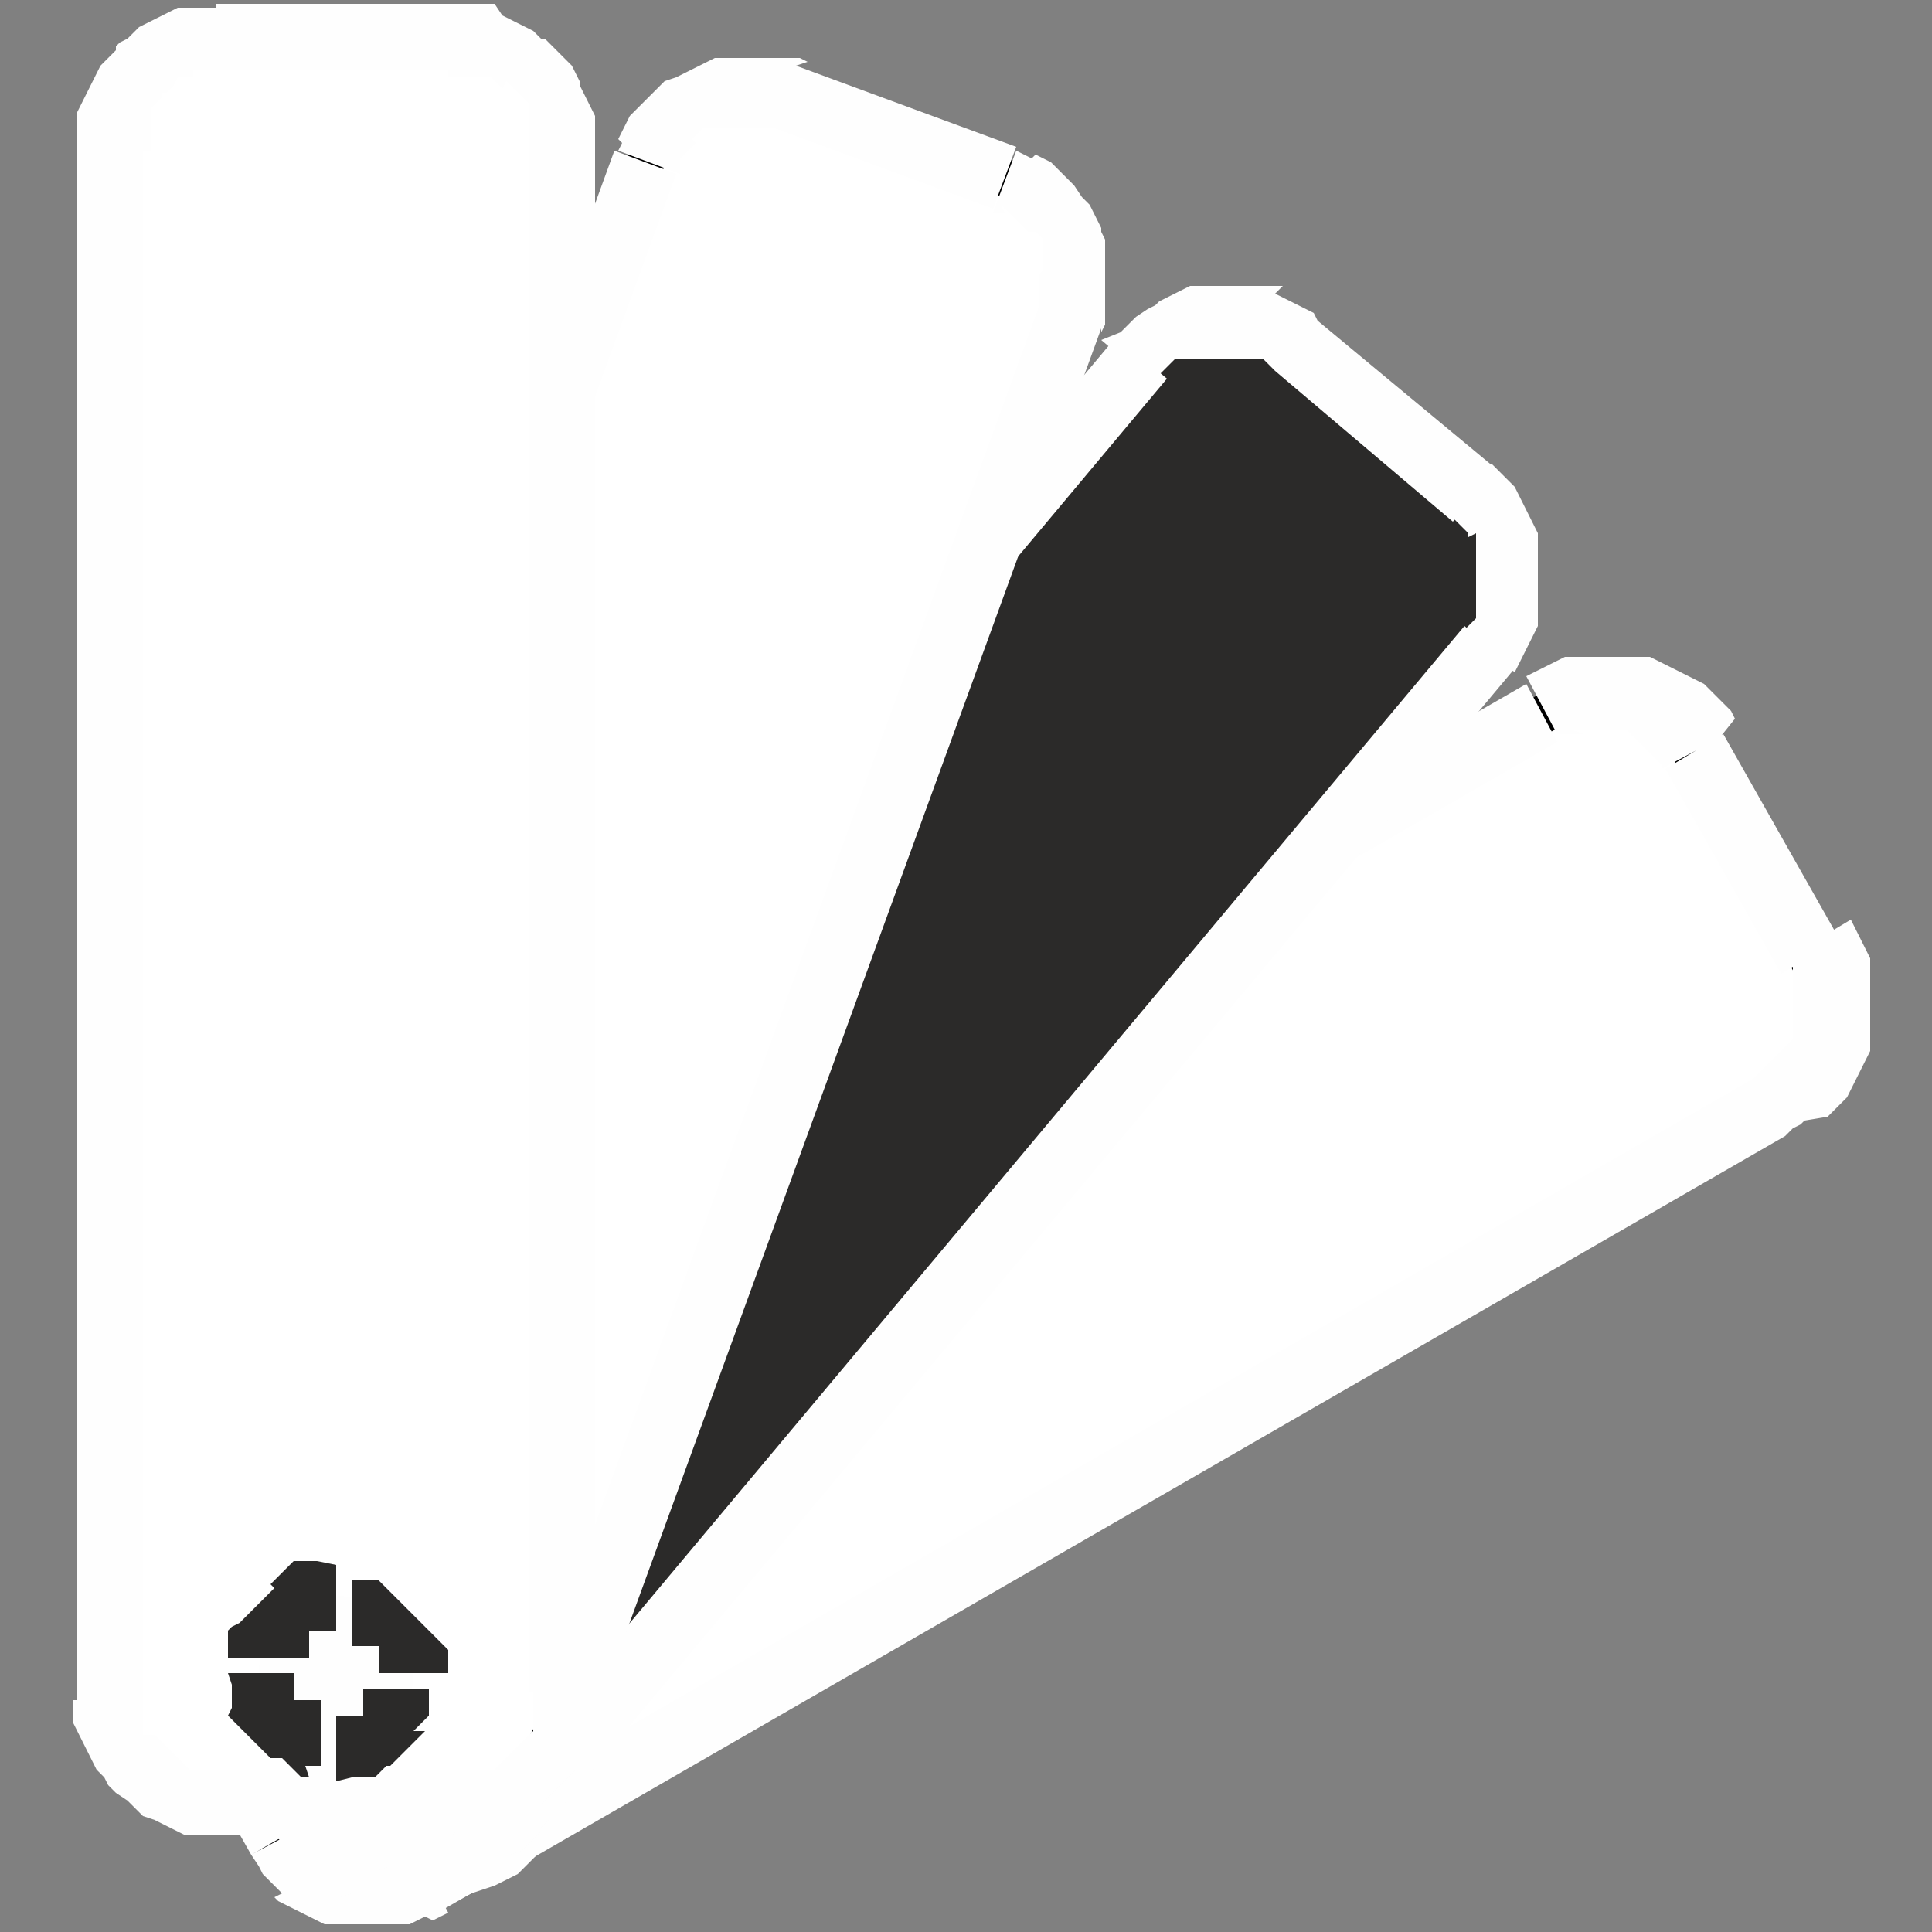
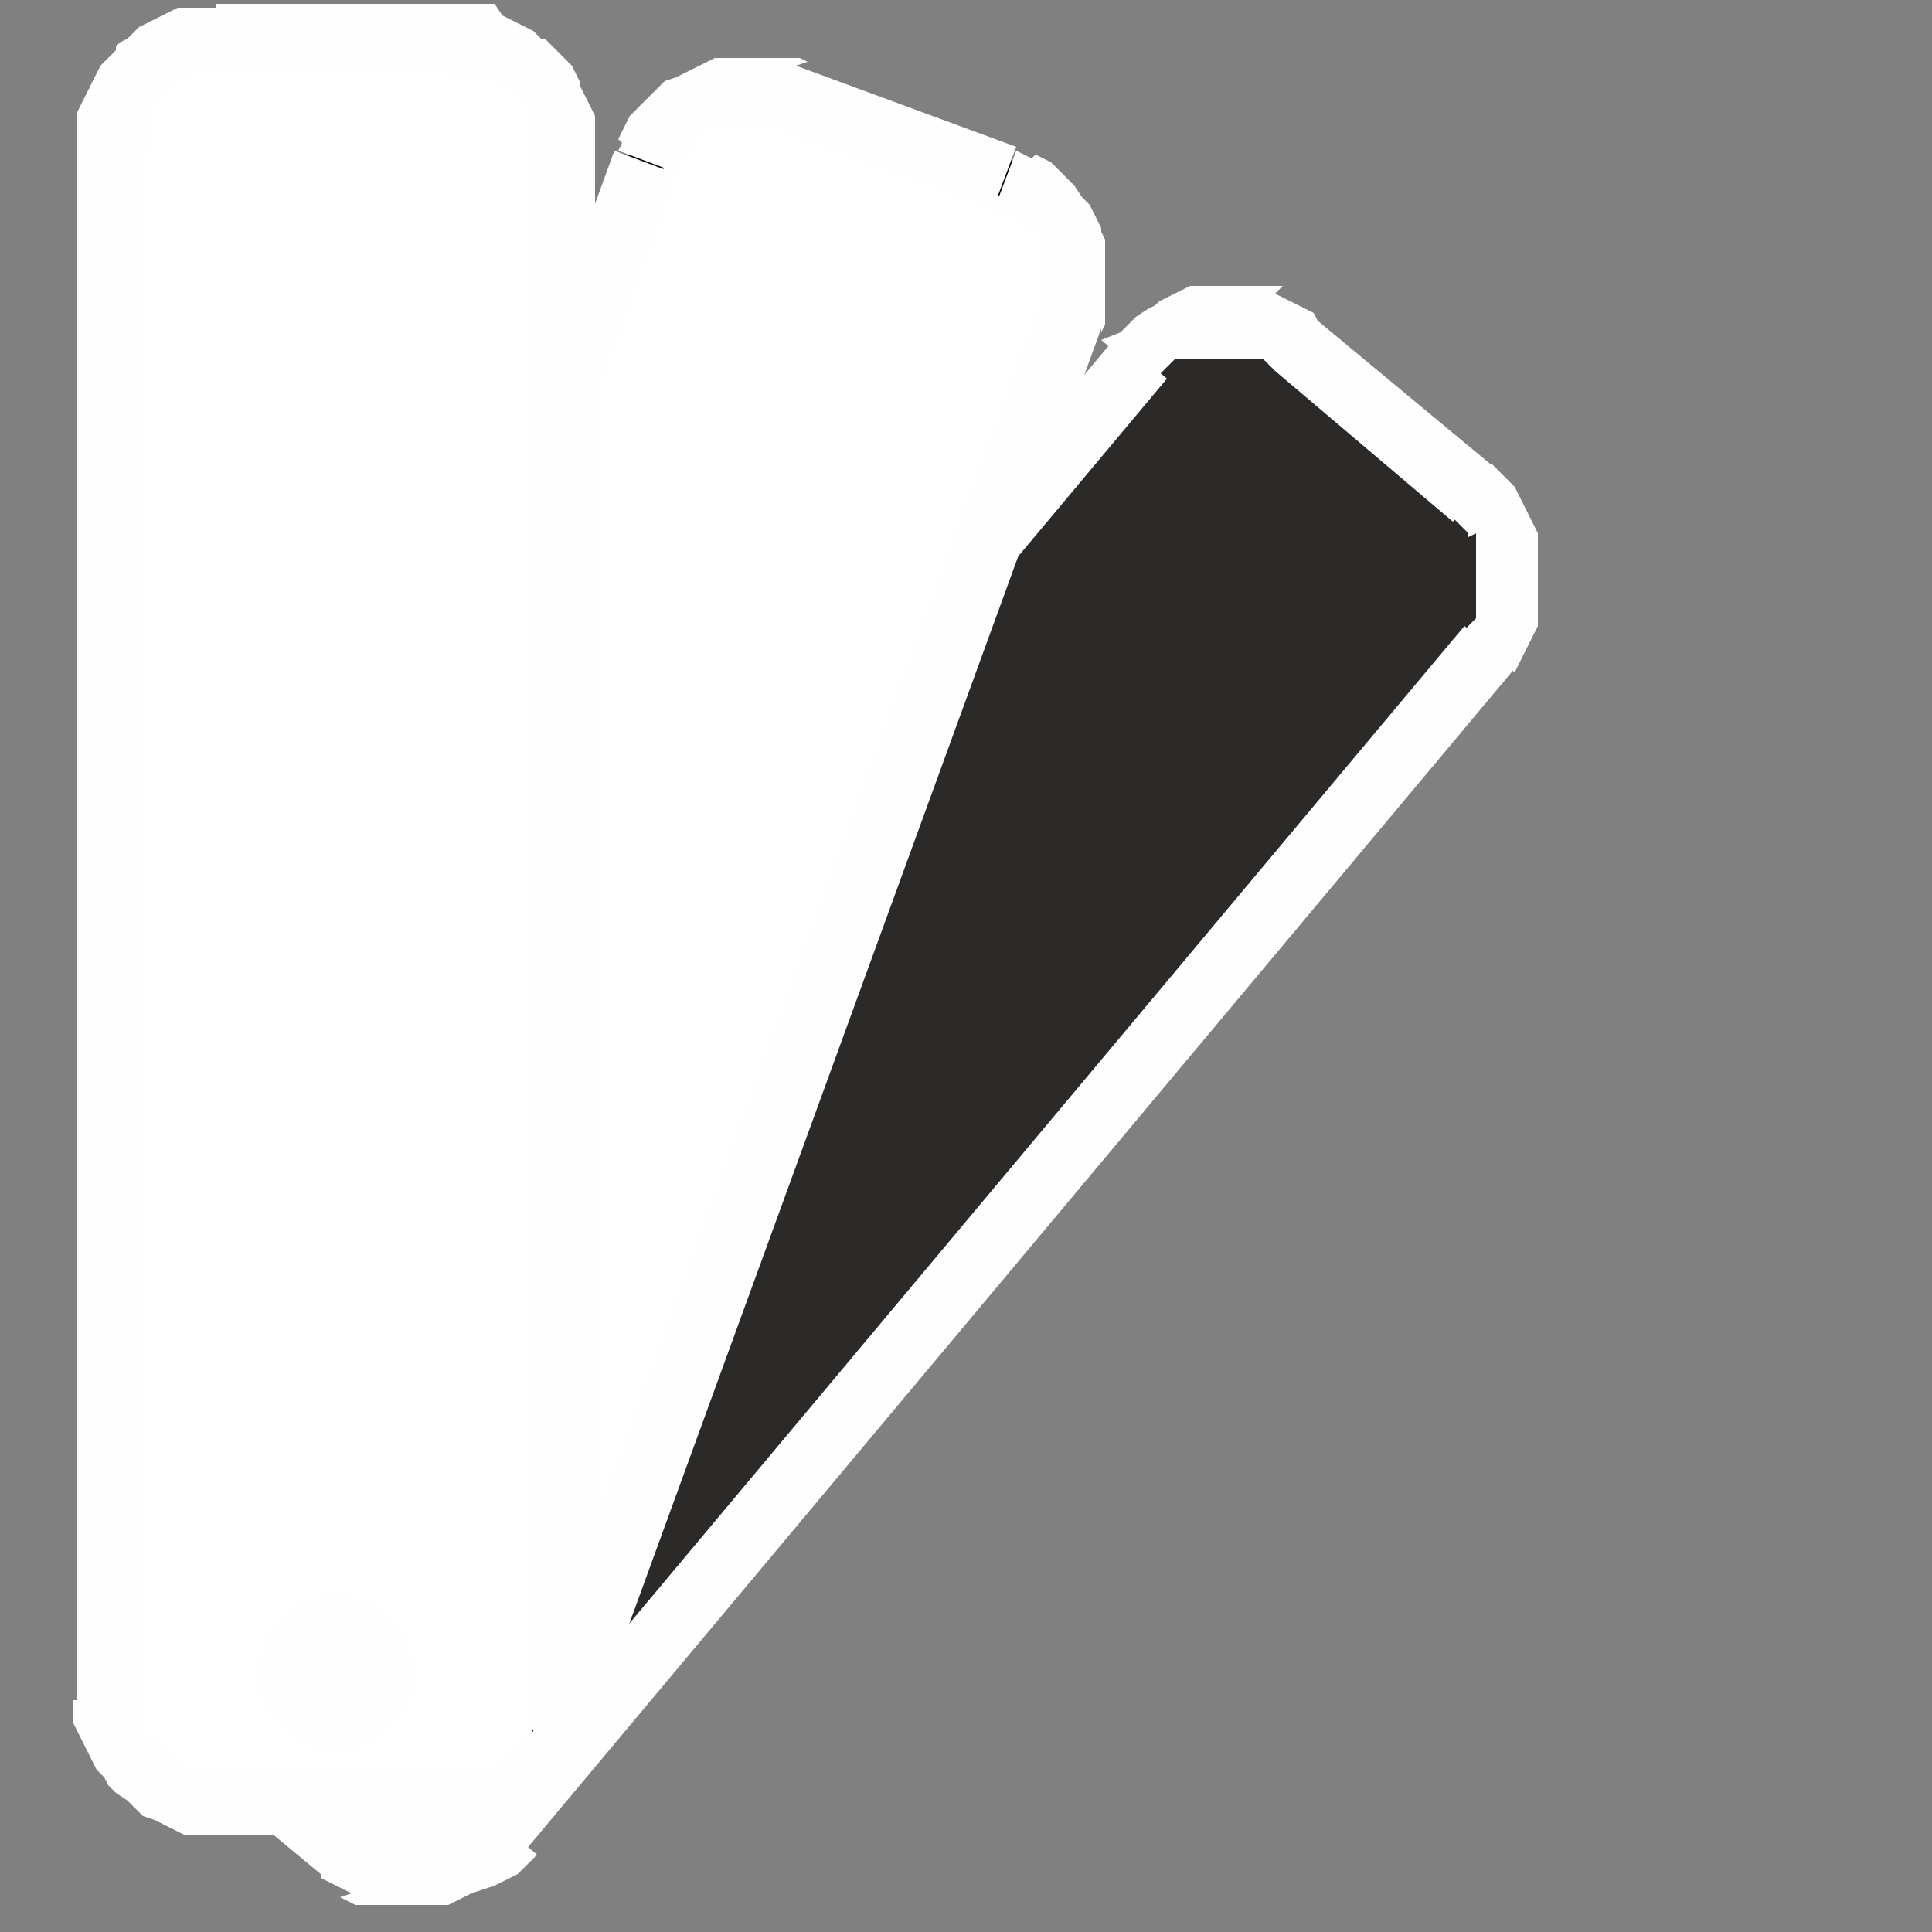
<svg xmlns="http://www.w3.org/2000/svg" version="1.1" id="Capa_1" x="0px" y="0px" viewBox="0 0 50 50" style="enable-background:new 0 0 50 50;" xml:space="preserve">
  <rect x="0" y="0" width="50" height="50" fill="#808080" stroke="none" />
  <style type="text/css"> .st0{fill:#FFFFFF;stroke:#000000;stroke-miterlimit:10;} .st1{fill:#FEFEFE;} .st2{fill-rule:evenodd;clip-rule:evenodd;fill:#2B2A29;} .st3{fill-rule:evenodd;clip-rule:evenodd;fill:#FEFEFE;} .st4{fill:#2B2A29;} </style>
  <g id="Capa_x0020_1_1_">
    <g id="_3038775949680">
      <g>
        <g>
-           <path class="st0" d="M43.8,19.5l3,5.3c0.8,1.4,0.3,3.1-1,3.9l-34.7,20c-1.4,0.8-3.1,0.3-3.9-1l-3-5.3c-0.8-1.4-0.3-3.1,1-3.9 l34.7-20C41.3,17.7,43,18.1,43.8,19.5L43.8,19.5z" />
-           <path id="_x31_" class="st1" d="M46.1,25.2l-3-5.3l1.5-0.9l3,5.3L46.1,25.2L46.1,25.2L46.1,25.2z M46.2,29.4l-0.8-1.5l0,0 l0.1-0.1l0.1-0.1l0.1-0.1l0.1-0.1l0.1-0.1l0.1-0.1l0.1-0.1l0.1-0.1l0.1-0.1l0.1-0.1l0-0.1l0-0.1l0-0.1l0-0.1l0-0.1l0-0.1l0-0.1 l0-0.1l0-0.1l0-0.1l0-0.1v-0.1l0-0.1l0-0.1l0-0.1l0-0.1l0-0.1l0-0.1l0-0.1l0-0.1l0-0.1l0-0.1l1.5-0.9l0.1,0.2l0.1,0.2l0.1,0.2 l0.1,0.2l0.1,0.2l0,0.2l0,0.2l0,0.2l0,0.2l0,0.2v0.2l0,0.2l0,0.2l0,0.2l0,0.2l0,0.2l0,0.2l-0.1,0.2l-0.1,0.2l-0.1,0.2l-0.1,0.2 l-0.1,0.2l-0.1,0.2l-0.1,0.1l-0.1,0.1l-0.1,0.1l-0.1,0.1l-0.1,0.1L46.7,29l-0.1,0.1l-0.2,0.1L46.2,29.4L46.2,29.4L46.2,29.4z M10.7,47.9l34.7-20l0.8,1.5l-34.7,20L10.7,47.9z M6.5,48L8,47.2v0L8,47.3l0.1,0.1l0.1,0.1l0.1,0.1l0.1,0.1l0.1,0.1l0.1,0.1 l0.1,0.1l0.1,0.1l0.1,0.1l0.1,0l0.1,0l0.1,0L9,48l0.1,0l0.1,0l0.1,0l0.1,0l0.1,0l0.1,0l0.1,0h0.1l0.1,0l0.1,0l0.1,0l0.1,0l0.1,0 l0.1,0l0.1,0l0.1,0l0.1,0l0.1,0l0.8,1.5l-0.2,0.1l-0.2,0.1L11,49.6l-0.2,0.1l-0.2,0.1l-0.2,0l-0.2,0l-0.2,0l-0.2,0l-0.2,0H9.6 l-0.2,0l-0.2,0l-0.2,0l-0.2,0l-0.2,0l-0.2,0l-0.2-0.1l-0.2-0.1l-0.2-0.1l-0.2-0.1l-0.2-0.1l-0.2-0.1l-0.1-0.1L7.3,49l-0.1-0.1 l-0.1-0.1l-0.1-0.1l-0.1-0.1l-0.1-0.1l-0.1-0.2L6.5,48L6.5,48L6.5,48z M4.9,41.9l3,5.3L6.5,48l-3-5.3L4.9,41.9L4.9,41.9 L4.9,41.9z M4.8,37.7l0.8,1.5l0,0l-0.1,0.1l-0.1,0.1l-0.1,0.1l-0.1,0.1l-0.1,0.1l-0.1,0.1l-0.1,0.1l-0.1,0.1L5,39.8L5,39.9 l0,0.1l0,0.1l0,0.1l0,0.1l0,0.1l0,0.1l0,0.1l0,0.1l0,0.1l0,0.1l0,0.1V41l0,0.1l0,0.1l0,0.1l0,0.1l0,0.1l0,0.1l0,0.1l0,0.1l0,0.1 l0,0.1l-1.5,0.9l-0.1-0.2l-0.1-0.2l-0.1-0.2l-0.1-0.2l-0.1-0.2l0-0.2l0-0.2l0-0.2l0-0.2L3,41v-0.2l0-0.2l0-0.2l0-0.2l0-0.2 l0-0.2l0-0.2l0.1-0.2l0.1-0.2l0.1-0.2l0.1-0.2L3.5,39l0.1-0.2l0.1-0.1l0.1-0.1L4,38.4l0.1-0.1l0.1-0.1L4.4,38l0.1-0.1l0.2-0.1 L4.8,37.7L4.8,37.7L4.8,37.7z M40.3,19.2l-34.7,20l-0.8-1.5l34.7-20L40.3,19.2z M44.5,19.1L43,19.9v0L43,19.8l-0.1-0.1l-0.1-0.1 l-0.1-0.1l-0.1-0.1l-0.1-0.1l-0.1-0.1l-0.1-0.1l-0.1-0.1l-0.1-0.1l-0.1,0l-0.1,0l-0.1,0l-0.1,0l-0.1,0l-0.1,0l-0.1,0l-0.1,0 l-0.1,0l-0.1,0l-0.1,0h-0.1l-0.1,0l-0.1,0L41,19l-0.1,0l-0.1,0l-0.1,0l-0.1,0l-0.1,0l-0.1,0l-0.1,0l-0.8-1.5l0.2-0.1l0.2-0.1 l0.2-0.1l0.2-0.1l0.2-0.1l0.2,0l0.2,0l0.2,0l0.2,0l0.2,0h0.2l0.2,0l0.2,0l0.2,0l0.2,0l0.2,0l0.2,0.1l0.2,0.1l0.2,0.1l0.2,0.1 l0.2,0.1l0.2,0.1l0.2,0.1l0.1,0.1l0.1,0.1l0.1,0.1l0.1,0.1l0.1,0.1l0.1,0.1l0.1,0.1l0.1,0.2L44.5,19.1L44.5,19.1L44.5,19.1z" />
-         </g>
+           </g>
        <g>
          <path class="st2" d="M10.4,42.3c0.5,0.9,0.2,2.1-0.7,2.7c-0.9,0.5-2.1,0.2-2.7-0.7c-0.5-0.9-0.2-2.1,0.7-2.7 C8.6,41,9.8,41.3,10.4,42.3z" />
          <path id="_x31__1_" class="st1" d="M10.1,45.7l-0.9-1.5l0,0l0,0l0,0l0,0l0,0l0,0l0,0l0,0l0,0l0,0l0,0l0,0l0,0l0,0l0,0l0-0.1 l0-0.1l0-0.1l0-0.1l0-0.1l0-0.1l0-0.1l0-0.1l0-0.1l0-0.1l0-0.1l0-0.1l0-0.1l0-0.1l0-0.1l0-0.1l0-0.1l0-0.1l1.5-0.9l0.1,0.1 l0.1,0.1l0.1,0.1l0,0.1l0,0.1l0,0.1l0,0.1l0,0.1l0,0.1l0,0.1l0,0.1l0,0.1l0,0.1l0,0.1l0,0.1l0,0.1l0,0.1l0,0.1l-0.1,0.1 l-0.1,0.1l-0.1,0.1l-0.1,0.1L11,44.8L10.9,45l-0.1,0.1l-0.1,0.1l-0.1,0.1l-0.1,0.1l-0.1,0.1l-0.1,0.1l-0.1,0.1L10.1,45.7 L10.1,45.7L10.1,45.7z M6.3,44.7l1.5-0.9v0l0,0l0,0l0,0l0,0l0,0l0,0l0,0l0,0l0,0l0,0l0,0l0,0l0,0l0.1,0l0.1,0l0.1,0l0.1,0l0.1,0 l0.1,0l0.1,0l0.1,0h0.1l0.1,0l0.1,0l0.1,0l0.1,0l0.1,0l0.1,0l0.1,0l0.1,0l0.1,0l0.1,0l0.9,1.5L10,45.8l-0.1,0.1l-0.1,0.1l-0.1,0 l-0.1,0l-0.1,0l-0.1,0l-0.1,0l-0.1,0l-0.1,0H8.6l-0.1,0l-0.1,0l-0.1,0l-0.1,0L8,46l-0.1,0l-0.1,0l-0.1,0l-0.1-0.1l-0.1-0.1 l-0.1-0.1l-0.1-0.1L7,45.5l-0.1-0.1l-0.1-0.1l-0.1-0.1l-0.1-0.1L6.5,45l-0.1-0.1l-0.1-0.1L6.3,44.7L6.3,44.7L6.3,44.7z M7.3,40.8l0.9,1.5h0l0,0l0,0l0,0l0,0l0,0l0,0l0,0l0,0l0,0l0,0l0,0l0,0l0,0l0,0.1l0,0.1l0,0.1l0,0.1l0,0.1l0,0.1l0,0.1l0,0.1 v0.1l0,0.1l0,0.1l0,0.1l0,0.1l0,0.1l0,0.1l0,0.1l0,0.1l0,0.1l0,0.1l-1.5,0.9l-0.1-0.1l-0.1-0.1l-0.1-0.1l0-0.1L6,44l0-0.1l0-0.1 l0-0.1l0-0.1l0-0.1v-0.1l0-0.1l0-0.1l0-0.1l0-0.1l0-0.1l0-0.1l0-0.1l0-0.1L6.2,42l0.1-0.1l0.1-0.1l0.1-0.1l0.1-0.1l0.1-0.1 l0.1-0.1l0.1-0.1l0.1-0.1l0.1-0.1L7,41l0.1-0.1L7.3,40.8L7.3,40.8L7.3,40.8z M11.1,41.9l-1.5,0.9v0l0,0l0,0l0,0l0,0l0,0l0,0l0,0 l0,0l0,0l0,0l0,0l0,0l0,0l0,0l-0.1,0l-0.1,0l-0.1,0l-0.1,0l-0.1,0l-0.1,0l-0.1,0H8.7l-0.1,0l-0.1,0l-0.1,0l-0.1,0l-0.1,0l-0.1,0 l-0.1,0l-0.1,0l-0.1,0l-0.1,0l-0.9-1.5l0.1-0.1l0.1-0.1l0.1-0.1l0.1,0l0.1,0l0.1,0l0.1,0l0.1,0l0.1,0l0.1,0h0.1l0.1,0l0.1,0 l0.1,0l0.1,0l0.1,0l0.1,0l0.1,0l0.1,0.1l0.1,0.1l0.1,0.1l0.1,0.1l0.1,0.1l0.1,0.1l0.1,0.1l0.1,0.1l0.1,0.1l0.1,0.1l0.1,0.1 l0.1,0.1l0.1,0.1L11.1,41.9L11.1,41.9L11.1,41.9z" />
        </g>
      </g>
      <g>
        <g>
          <path class="st2" d="M33.5,8.9l4.7,3.9c1.2,1,1.4,2.8,0.3,4L12.8,47.5c-1,1.2-2.8,1.4-4,0.3l-4.7-3.9c-1.2-1-1.4-2.8-0.3-4 L29.5,9.3C30.5,8.1,32.3,7.9,33.5,8.9L33.5,8.9z" />
          <path id="_x31__2_" class="st1" d="M37.6,13.5L33,9.6l1.1-1.3l4.7,3.9L37.6,13.5z M39.2,17.4l-1.3-1.1l0,0l0.1-0.1l0.1-0.1 l0.1-0.1l0-0.1l0-0.1l0-0.1l0-0.1l0-0.1l0-0.1l0-0.1l0-0.1l0-0.1l0-0.1l0-0.1l0-0.1l0-0.1l0-0.1l0-0.1l0-0.1l0-0.1l0-0.1l0-0.1 l0-0.1l0-0.1l0-0.1L38,13.9L38,13.8l-0.1-0.1l-0.1-0.1l-0.1-0.1l-0.1-0.1l-0.1-0.1l1.1-1.3l0.1,0.1l0.1,0.1l0.1,0.1l0.1,0.1 l0.1,0.1l0.1,0.1l0.1,0.2l0.1,0.2l0.1,0.2l0.1,0.2l0.1,0.2l0.1,0.2l0,0.2l0,0.2l0,0.2l0,0.2l0,0.2l0,0.2l0,0.2l0,0.2l0,0.2 l0,0.2l0,0.2l0,0.2l-0.1,0.2l-0.1,0.2l-0.1,0.2l-0.1,0.2l-0.1,0.2l-0.1,0.2l-0.1,0.2L39.2,17.4L39.2,17.4L39.2,17.4z M12.2,46.9 l25.7-30.7l1.3,1.1L13.5,48v0L12.2,46.9z M8.3,48.5l1.1-1.3v0l0.1,0.1l0.1,0.1l0.1,0.1l0.1,0l0.1,0l0.1,0l0.1,0l0.1,0l0.1,0 l0.1,0l0.1,0l0.1,0l0.1,0l0.1,0l0.1,0l0.1,0l0.1,0l0.1,0l0.1,0l0.1,0l0.1,0l0.1,0l0.1,0l0.1,0l0.1,0l0.1,0l0.1-0.1l0.1-0.1 l0.1-0.1l0.1-0.1l0.1-0.1l0.1-0.1l1.3,1.1l-0.1,0.1l-0.1,0.1l-0.1,0.1l-0.1,0.1l-0.1,0.1l-0.2,0.1l-0.2,0.1l-0.2,0.1L12.2,49 L12,49.1l-0.2,0.1l-0.2,0.1l-0.2,0l-0.2,0l-0.2,0l-0.2,0l-0.2,0l-0.2,0l-0.2,0l-0.2,0l-0.2,0l-0.2,0l-0.2,0l-0.2,0l-0.2-0.1 l-0.2-0.1L9.1,49l-0.2-0.1l-0.2-0.1l-0.2-0.1l-0.2-0.1L8.3,48.5L8.3,48.5L8.3,48.5z M4.7,43.3l4.7,3.9l-1.1,1.3l-4.7-3.9 L4.7,43.3z M3.2,39.4l1.3,1.1l0,0l-0.1,0.1l-0.1,0.1l-0.1,0.1l0,0.1l0,0.1l0,0.1l0,0.1l0,0.1l0,0.1l0,0.1l0,0.1l0,0.1l0,0.1 l0,0.1l0,0.1l0,0.1L4,42l0,0.1l0,0.1l0,0.1l0,0.1l0,0.1l0,0.1l0,0.1l0,0.1l0.1,0.1l0.1,0.1L4.4,43l0.1,0.1l0.1,0.1l0.1,0.1 l0.1,0.1l-1.1,1.3l-0.1-0.1l-0.1-0.1l-0.1-0.1L3.1,44L3,43.9l-0.1-0.1l-0.1-0.2l-0.1-0.2l-0.1-0.2l-0.1-0.2l-0.1-0.2l-0.1-0.2 l0-0.2l0-0.2l0-0.2l0-0.2l0-0.2l0-0.2l0-0.2l0-0.2l0-0.2l0-0.2l0-0.2l0-0.2l0.1-0.2l0.1-0.2l0.1-0.2L2.7,40l0.1-0.2l0.1-0.2 L3,39.5L3.2,39.4L3.2,39.4L3.2,39.4z M30.2,9.8L4.5,40.5l-1.3-1.1L28.9,8.7L30.2,9.8z M34.1,8.3L33,9.6l0,0l-0.1-0.1l-0.1-0.1 l-0.1-0.1l-0.1,0l-0.1,0l-0.1,0l-0.1,0l-0.1,0l-0.1,0l-0.1,0l-0.1,0l-0.1,0l-0.1,0l-0.1,0l-0.1,0l-0.1,0l-0.1,0l-0.1,0l-0.1,0 l-0.1,0l-0.1,0l-0.1,0l-0.1,0l-0.1,0l-0.1,0l-0.1,0l-0.1,0.1l-0.1,0.1l-0.1,0.1l-0.1,0.1l-0.1,0.1l-0.1,0.1l-1.3-1.1L29,8.6 l0.1-0.1l0.1-0.1l0.1-0.1l0.1-0.1L29.7,8l0.2-0.1L30,7.8l0.2-0.1l0.2-0.1l0.2-0.1l0.2-0.1l0.2,0l0.2,0l0.2,0l0.2,0l0.2,0l0.2,0 l0.2,0l0.2,0l0.2,0l0.2,0l0.2,0l0.2,0L33,7.6l0.2,0.1l0.2,0.1l0.2,0.1l0.2,0.1L33.8,8l0.2,0.1L34.1,8.3L34.1,8.3L34.1,8.3z" />
        </g>
        <g>
          <path class="st3" d="M9.9,41.8c0.8,0.7,0.9,1.9,0.2,2.8c-0.7,0.8-1.9,0.9-2.8,0.2c-0.8-0.7-0.9-1.9-0.2-2.8 C7.9,41.2,9.1,41.1,9.9,41.8z" />
          <path id="_x31__3_" class="st1" d="M10.8,45.1L9.5,44h0l0,0l0,0l0,0l0,0l0,0l0,0l0-0.1l0-0.1l0-0.1l0-0.1l0-0.1l0-0.1l0-0.1 l0-0.1l0-0.1l0-0.1l0-0.1l0-0.1l0-0.1l0-0.1l0-0.1l0-0.1l0,0l0,0l0,0l0,0l0,0l0,0l0,0l0,0l0,0l0,0l1.1-1.3l0.1,0.1l0.1,0.1 l0.1,0.1l0.1,0.1l0.1,0.1l0.1,0.1l0.1,0.1l0.1,0.1l0.1,0.1l0.1,0.1l0,0.1l0,0.1l0,0.1l0,0.1l0,0.1l0,0.1l0,0.1l0,0.1l0,0.1 l0,0.1l0,0.1l0,0.1l0,0.1l0,0.1l0,0.1l0,0.1l-0.1,0.1l-0.1,0.1l-0.1,0.1L11,44.8L10.9,45L10.8,45.1L10.8,45.1L10.8,45.1z M6.9,45.4L8,44.1v0l0,0l0,0l0,0l0,0l0,0l0,0l0,0l0.1,0l0.1,0l0.1,0l0.1,0l0.1,0l0.1,0l0.1,0l0.1,0l0.1,0l0.1,0l0.1,0l0.1,0 l0.1,0l0.1,0l0.1,0l0,0l0,0l0,0l0,0l0,0l0,0l0,0l0,0l0,0l0,0l1.3,1.1l-0.1,0.1l-0.1,0.1l-0.1,0.1l-0.1,0.1l-0.1,0.1l-0.1,0.1 l-0.1,0.1L10,45.8l-0.1,0.1l-0.1,0.1l-0.1,0l-0.1,0l-0.1,0l-0.1,0l-0.1,0l-0.1,0l-0.1,0l-0.1,0l-0.1,0l-0.1,0l-0.1,0l-0.1,0 L8,46l-0.1,0l-0.1,0l-0.1-0.1l-0.1-0.1l-0.1-0.1l-0.1-0.1l-0.1-0.1L7,45.5L6.9,45.4L6.9,45.4L6.9,45.4z M6.5,41.5l1.3,1.1h0l0,0 l0,0l0,0l0,0l0,0l0,0l0,0l0,0.1l0,0.1l0,0.1l0,0.1l0,0.1l0,0.1l0,0.1l0,0.1l0,0.1l0,0.1l0,0.1l0,0.1l0,0.1l0,0.1l0,0.1l0,0l0,0 l0,0l0,0l0,0l0,0l0,0l0,0l0,0l0,0l-1.1,1.3l-0.1-0.1l-0.1-0.1l-0.1-0.1L6.5,45l-0.1-0.1l-0.1-0.1l-0.1-0.1l-0.1-0.1l-0.1-0.1 l-0.1-0.1l0-0.1L6,44l0-0.1l0-0.1l0-0.1l0-0.1l0-0.1l0-0.1l0-0.1l0-0.1l0-0.1l0-0.1l0-0.1l0-0.1l0-0.1l0.1-0.1l0.1-0.1l0.1-0.1 l0.1-0.1l0.1-0.1l0.1-0.1L6.5,41.5L6.5,41.5L6.5,41.5z M10.5,41.1l-1.1,1.3v0l0,0l0,0l0,0l0,0l0,0l0,0l-0.1,0l-0.1,0l-0.1,0 l-0.1,0l-0.1,0l-0.1,0l-0.1,0l-0.1,0l-0.1,0l-0.1,0l-0.1,0l-0.1,0l-0.1,0l-0.1,0l-0.1,0l-0.1,0l0,0l0,0l0,0l0,0l0,0l0,0l0,0l0,0 l0,0l0,0l-1.3-1.1l0.1-0.1l0.1-0.1l0.1-0.1l0.1-0.1L7.1,41l0.1-0.1l0.1-0.1l0.1-0.1l0.1-0.1l0.1-0.1l0.1,0l0.1,0l0.1,0l0.1,0 l0.1,0l0.1,0l0.1,0l0.1,0l0.1,0l0.1,0l0.1,0l0.1,0l0.1,0l0.1,0l0.1,0l0.1,0l0.1,0.1l0.1,0.1l0.1,0.1l0.1,0.1l0.1,0.1L10.5,41.1 L10.5,41.1L10.5,41.1z" />
        </g>
      </g>
      <g>
        <g>
          <path class="st0" d="M20.3,2.5L26,4.6c1.5,0.5,2.2,2.2,1.7,3.6L14,45.8c-0.5,1.5-2.2,2.2-3.6,1.7l-5.7-2.1 c-1.5-0.5-2.2-2.2-1.7-3.6L16.7,4.2C17.2,2.7,18.8,2,20.3,2.5L20.3,2.5z" />
          <path id="_x31__4_" class="st1" d="M25.7,5.4L20,3.3l0.6-1.6l5.7,2.1l0,0L25.7,5.4z M28.5,8.5l-1.6-0.6l0,0l0-0.1l0-0.1l0-0.1 l0-0.1l0-0.1l0-0.1l0-0.1l0-0.1L27,7L27,7l0-0.1l0-0.1l0-0.1l0-0.1l0-0.1l0-0.1l0-0.1l0-0.1l-0.1-0.1l-0.1-0.1L26.6,6l-0.1-0.1 l-0.1-0.1l-0.1-0.1l-0.1-0.1l-0.1-0.1l-0.1-0.1l-0.1-0.1L26,5.5l-0.1,0l-0.1,0l-0.1,0l0.6-1.6l0.2,0.1l0.2,0.1L26.8,4L27,4.1 l0.2,0.1l0.1,0.1l0.1,0.1l0.1,0.1l0.1,0.1l0.1,0.1l0.1,0.1L28,5.1l0.1,0.1l0.1,0.1l0.1,0.2l0.1,0.2l0.1,0.2L28.5,6l0.1,0.2 l0,0.2l0,0.2l0,0.2l0,0.2l0,0.2l0,0.2l0,0.2l0,0.2l0,0.2l0,0.2l0,0.2l-0.1,0.2L28.5,8.5L28.5,8.5L28.5,8.5z M13.2,45.5L26.9,7.9 l1.6,0.6L14.8,46.1L13.2,45.5z M10.1,48.3l0.6-1.6l0,0l0.1,0l0.1,0l0.1,0l0.1,0l0.1,0l0.1,0l0.1,0l0.1,0l0.1,0l0.1,0l0.1,0 l0.1,0l0.1,0l0.1,0l0.1,0l0.1,0l0.1,0l0.1,0l0.1-0.1l0.1-0.1l0.1-0.1l0.1-0.1l0.1-0.1l0.1-0.1l0.1-0.1l0.1-0.1L13,46l0.1-0.1 l0-0.1l0-0.1l0-0.1l0-0.1l1.6,0.6l-0.1,0.2l-0.1,0.2l-0.1,0.2l-0.1,0.2l-0.1,0.2l-0.1,0.1l-0.1,0.1L14,47.4l-0.1,0.1l-0.1,0.1 l-0.1,0.1l-0.1,0.1l-0.1,0.1L13.2,48l-0.2,0.1l-0.2,0.1l-0.2,0.1l-0.2,0.1l-0.2,0.1l-0.2,0l-0.2,0l-0.2,0l-0.2,0l-0.2,0l-0.2,0 l-0.2,0l-0.2,0l-0.2,0l-0.2,0l-0.2,0l-0.2-0.1L10.1,48.3L10.1,48.3L10.1,48.3z M5,44.6l5.7,2.1l-0.6,1.6l-5.7-2.1L5,44.6z M2.2,41.5l1.6,0.6l0,0l0,0.1l0,0.1l0,0.1l0,0.1l0,0.1l0,0.1l0,0.1l0,0.1l0,0.1l0,0.1l0,0.1l0,0.1l0,0.1l0,0.1l0,0.1l0,0.1 l0,0.1l0,0.1L4,43.9L4,43.9L4.1,44l0.1,0.1l0.1,0.1l0.1,0.1l0.1,0.1l0.1,0.1l0.1,0.1l0.1,0.1l0.1,0l0.1,0l0.1,0l0.1,0l-0.6,1.6 l-0.2-0.1L4,46.1L3.9,46l-0.2-0.1l-0.2-0.1l-0.1-0.1l-0.1-0.1l-0.1-0.1L3,45.3l-0.1-0.1l-0.1-0.1l-0.1-0.1l-0.1-0.1l-0.1-0.1 l-0.1-0.2l-0.1-0.2l-0.1-0.2L2.2,44l-0.1-0.2l0-0.2l0-0.2l0-0.2l0-0.2L2,43l0-0.2l0-0.2l0-0.2l0-0.2L2,42l0-0.2l0.1-0.2 L2.2,41.5L2.2,41.5L2.2,41.5z M17.5,4.5L3.8,42.1l-1.6-0.6L15.9,3.9L17.5,4.5z M20.6,1.7L20,3.3l0,0l-0.1,0l-0.1,0l-0.1,0 l-0.1,0l-0.1,0l-0.1,0l-0.1,0l-0.1,0l-0.1,0l-0.1,0l-0.1,0l-0.1,0l-0.1,0l-0.1,0l-0.1,0l-0.1,0l-0.1,0l-0.1,0l-0.1,0.1l-0.1,0.1 l-0.1,0.1L18,3.7l-0.1,0.1l-0.1,0.1l-0.1,0.1L17.7,4L17.7,4l-0.1,0.1l0,0.1l0,0.1l0,0.1l0,0.1l-1.6-0.6l0.1-0.2L16,3.6l0.1-0.2 l0.1-0.2l0.1-0.2l0.1-0.1l0.1-0.1l0.1-0.1l0.1-0.1l0.1-0.1L17,2.3l0.1-0.1l0.1-0.1L17.5,2l0.2-0.1l0.2-0.1l0.2-0.1l0.2-0.1 l0.2-0.1l0.2,0l0.2,0l0.2,0l0.2,0l0.2,0l0.2,0l0.2,0l0.2,0l0.2,0l0.2,0l0.2,0l0.2,0.1L20.6,1.7L20.6,1.7L20.6,1.7z" />
        </g>
        <g>
          <path class="st2" d="M9.4,41.4c1,0.4,1.5,1.5,1.2,2.5C10.2,45,9,45.5,8,45.1c-1-0.4-1.5-1.5-1.2-2.5C7.2,41.6,8.3,41.1,9.4,41.4 z" />
-           <path id="_x31__5_" class="st1" d="M11.3,44.2l-1.6-0.6l0,0l0-0.1l0-0.1l0-0.1l0-0.1l0-0.1l0-0.1l0-0.1l0-0.1l0-0.1l0-0.1l0-0.1 l0-0.1l0-0.1l0-0.1l0,0l0,0l0,0l0,0l0,0l0,0l0,0l0,0l0,0l0,0l0,0l0,0l0,0l0,0l0,0l0,0l-0.1,0l-0.1,0l0.6-1.6l0.1,0.1l0.1,0.1 l0.1,0.1l0.1,0.1l0.1,0.1l0.1,0.1l0.1,0.1l0.1,0.1l0.1,0.1l0.1,0.1l0.1,0.1l0.1,0.1l0.1,0.1l0.1,0.1l0.1,0.1l0.1,0.1l0.1,0.1 l0,0.1l0,0.1l0,0.1l0,0.1l0,0.1l0,0.1l0,0.1l0,0.1l0,0.1l0,0.1l0,0.1l0,0.1l0,0.1l0,0.1L11.3,44.2L11.3,44.2L11.3,44.2z M7.7,45.9l0.6-1.6l0,0l0.1,0l0.1,0l0.1,0l0.1,0l0.1,0l0.1,0l0.1,0l0.1,0l0.1,0l0.1,0l0.1,0l0.1,0l0.1,0l0.1,0l0,0l0,0l0,0l0,0 l0,0l0,0l0,0l0,0l0,0l0,0l0,0l0,0l0,0l0,0l0,0l0,0l0-0.1l0-0.1l1.6,0.6l-0.1,0.1l-0.1,0.1l-0.1,0.1l-0.1,0.1L11,44.9L10.9,45 l-0.1,0.1l-0.1,0.1l-0.1,0.1l-0.1,0.1l-0.1,0.1l-0.1,0.1l-0.1,0.1l-0.1,0.1L10,45.8l-0.1,0.1l-0.1,0.1l-0.1,0l-0.1,0l-0.1,0 l-0.1,0l-0.1,0l-0.1,0l-0.1,0l-0.1,0l-0.1,0l-0.1,0l-0.1,0l-0.1,0L8,46l-0.1,0L7.7,45.9L7.7,45.9L7.7,45.9z M6,42.3l1.6,0.6l0,0 l0,0.1l0,0.1l0,0.1l0,0.1l0,0.1l0,0.1l0,0.1l0,0.1l0,0.1l0,0.1l0,0.1l0,0.1l0,0.1l0,0.1l0,0l0,0l0,0l0,0l0,0l0,0l0,0l0,0l0,0 l0,0l0,0l0,0l0,0l0,0l0,0l0,0l0.1,0l0.1,0l-0.6,1.6l-0.1-0.1l-0.1-0.1l-0.1-0.1l-0.1-0.1l-0.1-0.1L7,45.5l-0.1-0.1l-0.1-0.1 l-0.1-0.1l-0.1-0.1L6.5,45l-0.1-0.1l-0.1-0.1l-0.1-0.1l-0.1-0.1l-0.1-0.1l-0.1-0.1l0-0.1l0-0.1l0-0.1l0-0.1l0-0.1l0-0.1l0-0.1 l0-0.1l0-0.1l0-0.1l0-0.1l0-0.1l0-0.1l0-0.1L6,42.3L6,42.3L6,42.3z M9.6,40.6l-0.6,1.6l0,0l-0.1,0l-0.1,0l-0.1,0l-0.1,0l-0.1,0 l-0.1,0l-0.1,0l-0.1,0l-0.1,0l-0.1,0l-0.1,0l-0.1,0l-0.1,0l-0.1,0l0,0l0,0l0,0l0,0l0,0l0,0l0,0l0,0l0,0l0,0l0,0l0,0l0,0l0,0l0,0 l0,0l0,0.1l0,0.1L6,42.3l0.1-0.1L6.2,42l0.1-0.1l0.1-0.1l0.1-0.1l0.1-0.1l0.1-0.1l0.1-0.1l0.1-0.1l0.1-0.1l0.1-0.1L7,41l0.1-0.1 l0.1-0.1l0.1-0.1l0.1-0.1l0.1-0.1l0.1,0l0.1,0l0.1,0l0.1,0l0.1,0l0.1,0l0.1,0l0.1,0l0.1,0l0.1,0l0.1,0l0.1,0l0.1,0l0.1,0 L9.6,40.6L9.6,40.6L9.6,40.6z" />
        </g>
      </g>
      <g>
        <path class="st0" d="M5.6,1h6.1c1.6,0,2.8,1.3,2.8,2.8v40c0,1.6-1.3,2.8-2.8,2.8H5.6c-1.6,0-2.8-1.3-2.8-2.8v-40 C2.8,2.3,4.1,1,5.6,1z" />
        <path id="_x31__6_" class="st1" d="M11.7,1.8H5.6V0.1h6.1l0,0V1.8z M15.4,3.8h-1.7l0,0l0-0.1l0-0.1l0-0.1l0-0.1l0-0.1l0-0.1 l0-0.1l0-0.1l0-0.1l0-0.1l0-0.1l-0.1-0.1l-0.1-0.1l-0.1-0.1l-0.1-0.1l-0.1-0.1l-0.1-0.1L13,2.3l-0.1-0.1l-0.1-0.1l-0.1-0.1 l-0.1,0l-0.1,0l-0.1,0l-0.1,0l-0.1,0l-0.1,0l-0.1,0l-0.1,0l-0.1,0l-0.1,0l-0.1,0V0.1l0.2,0l0.2,0l0.2,0l0.2,0l0.2,0l0.2,0L13,0.4 l0.2,0.1l0.2,0.1l0.2,0.1l0.2,0.1l0.1,0.1l0.1,0.1L14.1,1l0.1,0.1l0.1,0.1l0.1,0.1l0.1,0.1l0.1,0.1l0.1,0.1l0.1,0.1L15,2.1 L15,2.2l0.1,0.2l0.1,0.2l0.1,0.2l0.1,0.2l0,0.2l0,0.2l0,0.2l0,0.2L15.4,3.8L15.4,3.8L15.4,3.8z M13.7,43.8v-40h1.7v40l0,0H13.7z M11.7,47.5v-1.7l0,0l0.1,0l0.1,0l0.1,0l0.1,0l0.1,0l0.1,0l0.1,0l0.1,0l0.1,0l0.1,0l0.1,0l0.1-0.1l0.1-0.1l0.1-0.1l0.1-0.1 l0.1-0.1l0.1-0.1l0.1-0.1l0.1-0.1l0.1-0.1l0.1-0.1l0-0.1l0-0.1l0-0.1l0-0.1l0-0.1l0-0.1l0-0.1l0-0.1l0-0.1l0-0.1l0-0.1h1.7l0,0.2 l0,0.2l0,0.2l0,0.2l0,0.2l-0.1,0.2l-0.1,0.2l-0.1,0.2L15,45.4L15,45.6l-0.1,0.2l-0.1,0.1L14.7,46l-0.1,0.1l-0.1,0.1l-0.1,0.1 l-0.1,0.1l-0.1,0.1l-0.1,0.1l-0.1,0.1L13.6,47l-0.2,0.1l-0.2,0.1l-0.2,0.1L13,47.3l-0.2,0.1l-0.2,0l-0.2,0l-0.2,0l-0.2,0l-0.2,0 L11.7,47.5L11.7,47.5L11.7,47.5z M5.6,45.8h6.1v1.7H5.6l0,0V45.8z M2,43.8h1.7l0,0l0,0.1l0,0.1l0,0.1l0,0.1l0,0.1l0,0.1l0,0.1 l0,0.1l0,0.1l0,0.1l0,0.1L4,44.9L4.1,45l0.1,0.1l0.1,0.1l0.1,0.1l0.1,0.1l0.1,0.1l0.1,0.1l0.1,0.1l0.1,0.1l0.1,0l0.1,0l0.1,0 l0.1,0l0.1,0l0.1,0l0.1,0l0.1,0l0.1,0l0.1,0l0.1,0v1.7l-0.2,0l-0.2,0l-0.2,0l-0.2,0l-0.2,0l-0.2,0l-0.2-0.1l-0.2-0.1l-0.2-0.1 l-0.2-0.1L3.7,47l-0.1-0.1l-0.1-0.1l-0.1-0.1l-0.1-0.1L3,46.4l-0.1-0.1l-0.1-0.1L2.7,46l-0.1-0.1l-0.1-0.1l-0.1-0.2l-0.1-0.2 l-0.1-0.2l-0.1-0.2l-0.1-0.2l-0.1-0.2l0-0.2l0-0.2l0-0.2L2,44L2,43.8L2,43.8L2,43.8z M3.7,3.8v40H2v-40l0,0H3.7z M5.6,0.1v1.7 l0,0l-0.1,0l-0.1,0l-0.1,0l-0.1,0l-0.1,0l-0.1,0L5,2L4.9,2L4.8,2l-0.1,0l-0.1,0L4.5,2.2L4.5,2.2L4.4,2.3L4.3,2.4L4.2,2.4L4.2,2.5 L4.1,2.6L4.1,2.6L4,2.7L3.9,2.8l0,0.1l0,0.1l0,0.1l0,0.1l0,0.1l0,0.1l0,0.1l0,0.1l0,0.1l0,0.1l0,0.1H2l0-0.2l0-0.2l0-0.2l0-0.2 l0-0.2l0.1-0.2l0.1-0.2l0.1-0.2l0.1-0.2l0.1-0.2l0.1-0.2l0.1-0.1l0.1-0.1l0.1-0.1l0.1-0.1L3,1.2l0.1-0.1L3.3,1l0.1-0.1l0.1-0.1 l0.1-0.1l0.2-0.1l0.2-0.1l0.2-0.1l0.2-0.1l0.2-0.1l0.2,0l0.2,0l0.2,0l0.2,0l0.2,0L5.6,0.1L5.6,0.1L5.6,0.1z" />
      </g>
      <g>
        <path class="st3" d="M8.7,41.3c1.1,0,2,0.9,2,2c0,1.1-0.9,2-2,2c-1.1,0-2-0.9-2-2C6.7,42.2,7.6,41.3,8.7,41.3z" />
-         <path id="_x31__7_" class="st4" d="M11.5,43.3H9.8l0,0l0-0.1l0-0.1l0-0.1l0-0.1l0-0.1l0-0.1l0-0.1l0,0l0,0l0,0l0,0l0,0l0,0l0,0 l0,0l0,0l0,0l0,0l0,0l0,0l0,0l0,0l0,0l0,0l0,0l-0.1,0l-0.1,0l-0.1,0l-0.1,0l-0.1,0l-0.1,0l-0.1,0v-1.7l0.1,0l0.1,0l0.1,0l0.1,0 l0.1,0l0.1,0l0.1,0l0.1,0.1l0.1,0.1l0.1,0.1l0.1,0.1l0.1,0.1l0.1,0.1l0.1,0.1l0.1,0.1l0.1,0.1l0.1,0.1l0.1,0.1l0.1,0.1l0.1,0.1 l0.1,0.1l0.1,0.1l0.1,0.1l0.1,0.1l0.1,0.1l0,0.1l0,0.1l0,0.1l0,0.1l0,0.1l0,0.1L11.5,43.3L11.5,43.3L11.5,43.3z M8.7,46.1v-1.7 l0,0l0.1,0l0.1,0l0.1,0l0.1,0l0.1,0l0.1,0l0.1,0l0,0l0,0l0,0l0,0l0,0l0,0l0,0l0,0l0,0l0,0l0,0l0,0l0,0l0,0l0,0l0,0l0,0l0,0l0-0.1 l0-0.1l0-0.1l0-0.1l0-0.1l0-0.1l0-0.1h1.7l0,0.1l0,0.1l0,0.1l0,0.1l0,0.1l0,0.1l0,0.1l-0.1,0.1l-0.1,0.1l-0.1,0.1l-0.1,0.1 L11,44.8l-0.1,0.1l-0.1,0.1l-0.1,0.1l-0.1,0.1l-0.1,0.1l-0.1,0.1l-0.1,0.1l-0.1,0.1l-0.1,0.1L10,45.7l-0.1,0.1l-0.1,0.1l-0.1,0.1 l-0.1,0l-0.1,0l-0.1,0l-0.1,0l-0.1,0l-0.1,0L8.7,46.1L8.7,46.1L8.7,46.1z M5.9,43.3h1.7l0,0l0,0.1l0,0.1l0,0.1l0,0.1l0,0.1l0,0.1 l0,0.1l0,0l0,0l0,0l0,0l0,0l0,0l0,0l0,0l0,0l0,0l0,0l0,0l0,0l0,0l0,0l0,0l0,0l0,0l0.1,0l0.1,0l0.1,0l0.1,0l0.1,0l0.1,0l0.1,0v1.7 l-0.1,0l-0.1,0l-0.1,0l-0.1,0L8,46l-0.1,0l-0.1,0l-0.1-0.1l-0.1-0.1l-0.1-0.1l-0.1-0.1l-0.1-0.1L7,45.5l-0.1-0.1l-0.1-0.1 l-0.1-0.1l-0.1-0.1l-0.1-0.1l-0.1-0.1l-0.1-0.1l-0.1-0.1l-0.1-0.1l-0.1-0.1l-0.1-0.1L6,44.2l0-0.1L6,44l0-0.1l0-0.1l0-0.1l0-0.1 L5.9,43.3L5.9,43.3L5.9,43.3z M8.7,40.5v1.7l0,0l-0.1,0l-0.1,0l-0.1,0l-0.1,0l-0.1,0l-0.1,0l-0.1,0l0,0l0,0l0,0l0,0l0,0l0,0l0,0 l0,0l0,0l0,0l0,0l0,0l0,0l0,0l0,0l0,0l0,0l0,0l0,0.1l0,0.1l0,0.1l0,0.1l0,0.1l0,0.1l0,0.1H5.9l0-0.1l0-0.1l0-0.1l0-0.1l0-0.1 l0-0.1l0-0.1l0.1-0.1L6.2,42l0.1-0.1l0.1-0.1l0.1-0.1l0.1-0.1l0.1-0.1l0.1-0.1l0.1-0.1l0.1-0.1l0.1-0.1L7,41l0.1-0.1l0.1-0.1 l0.1-0.1l0.1-0.1l0.1-0.1l0.1-0.1l0.1,0l0.1,0l0.1,0l0.1,0l0.1,0l0.1,0L8.7,40.5L8.7,40.5L8.7,40.5z" />
      </g>
    </g>
  </g>
</svg>